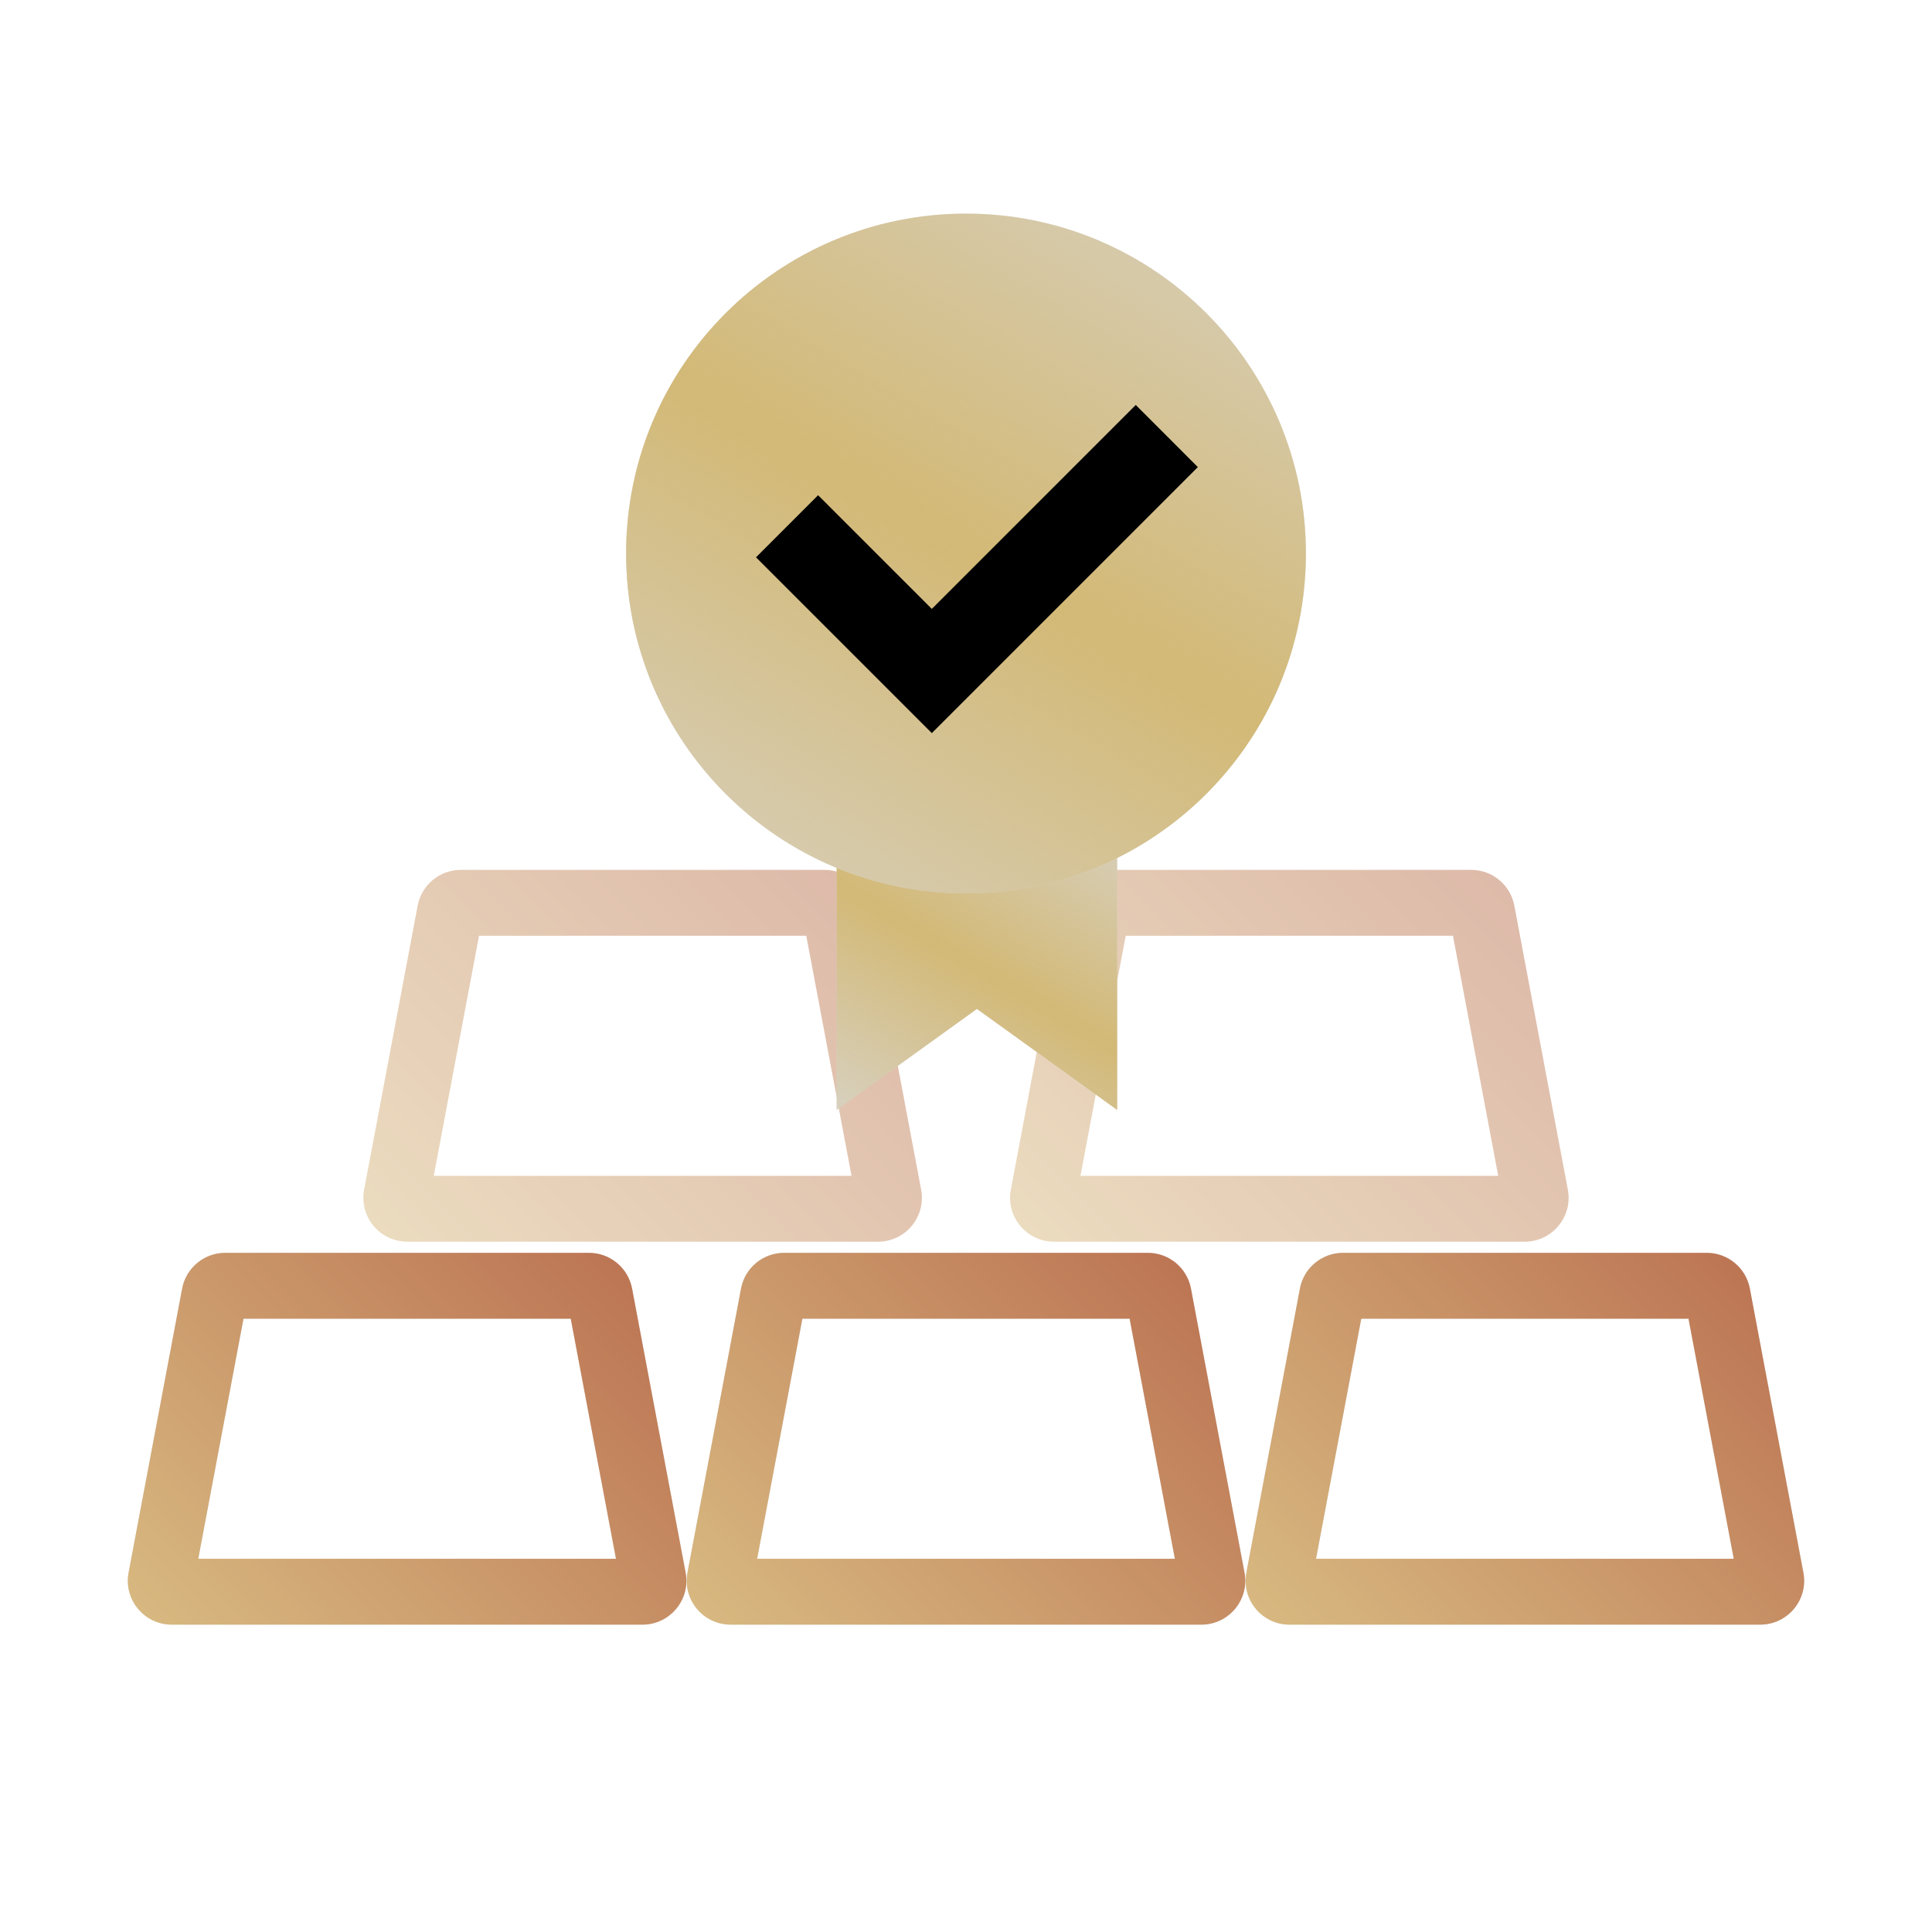
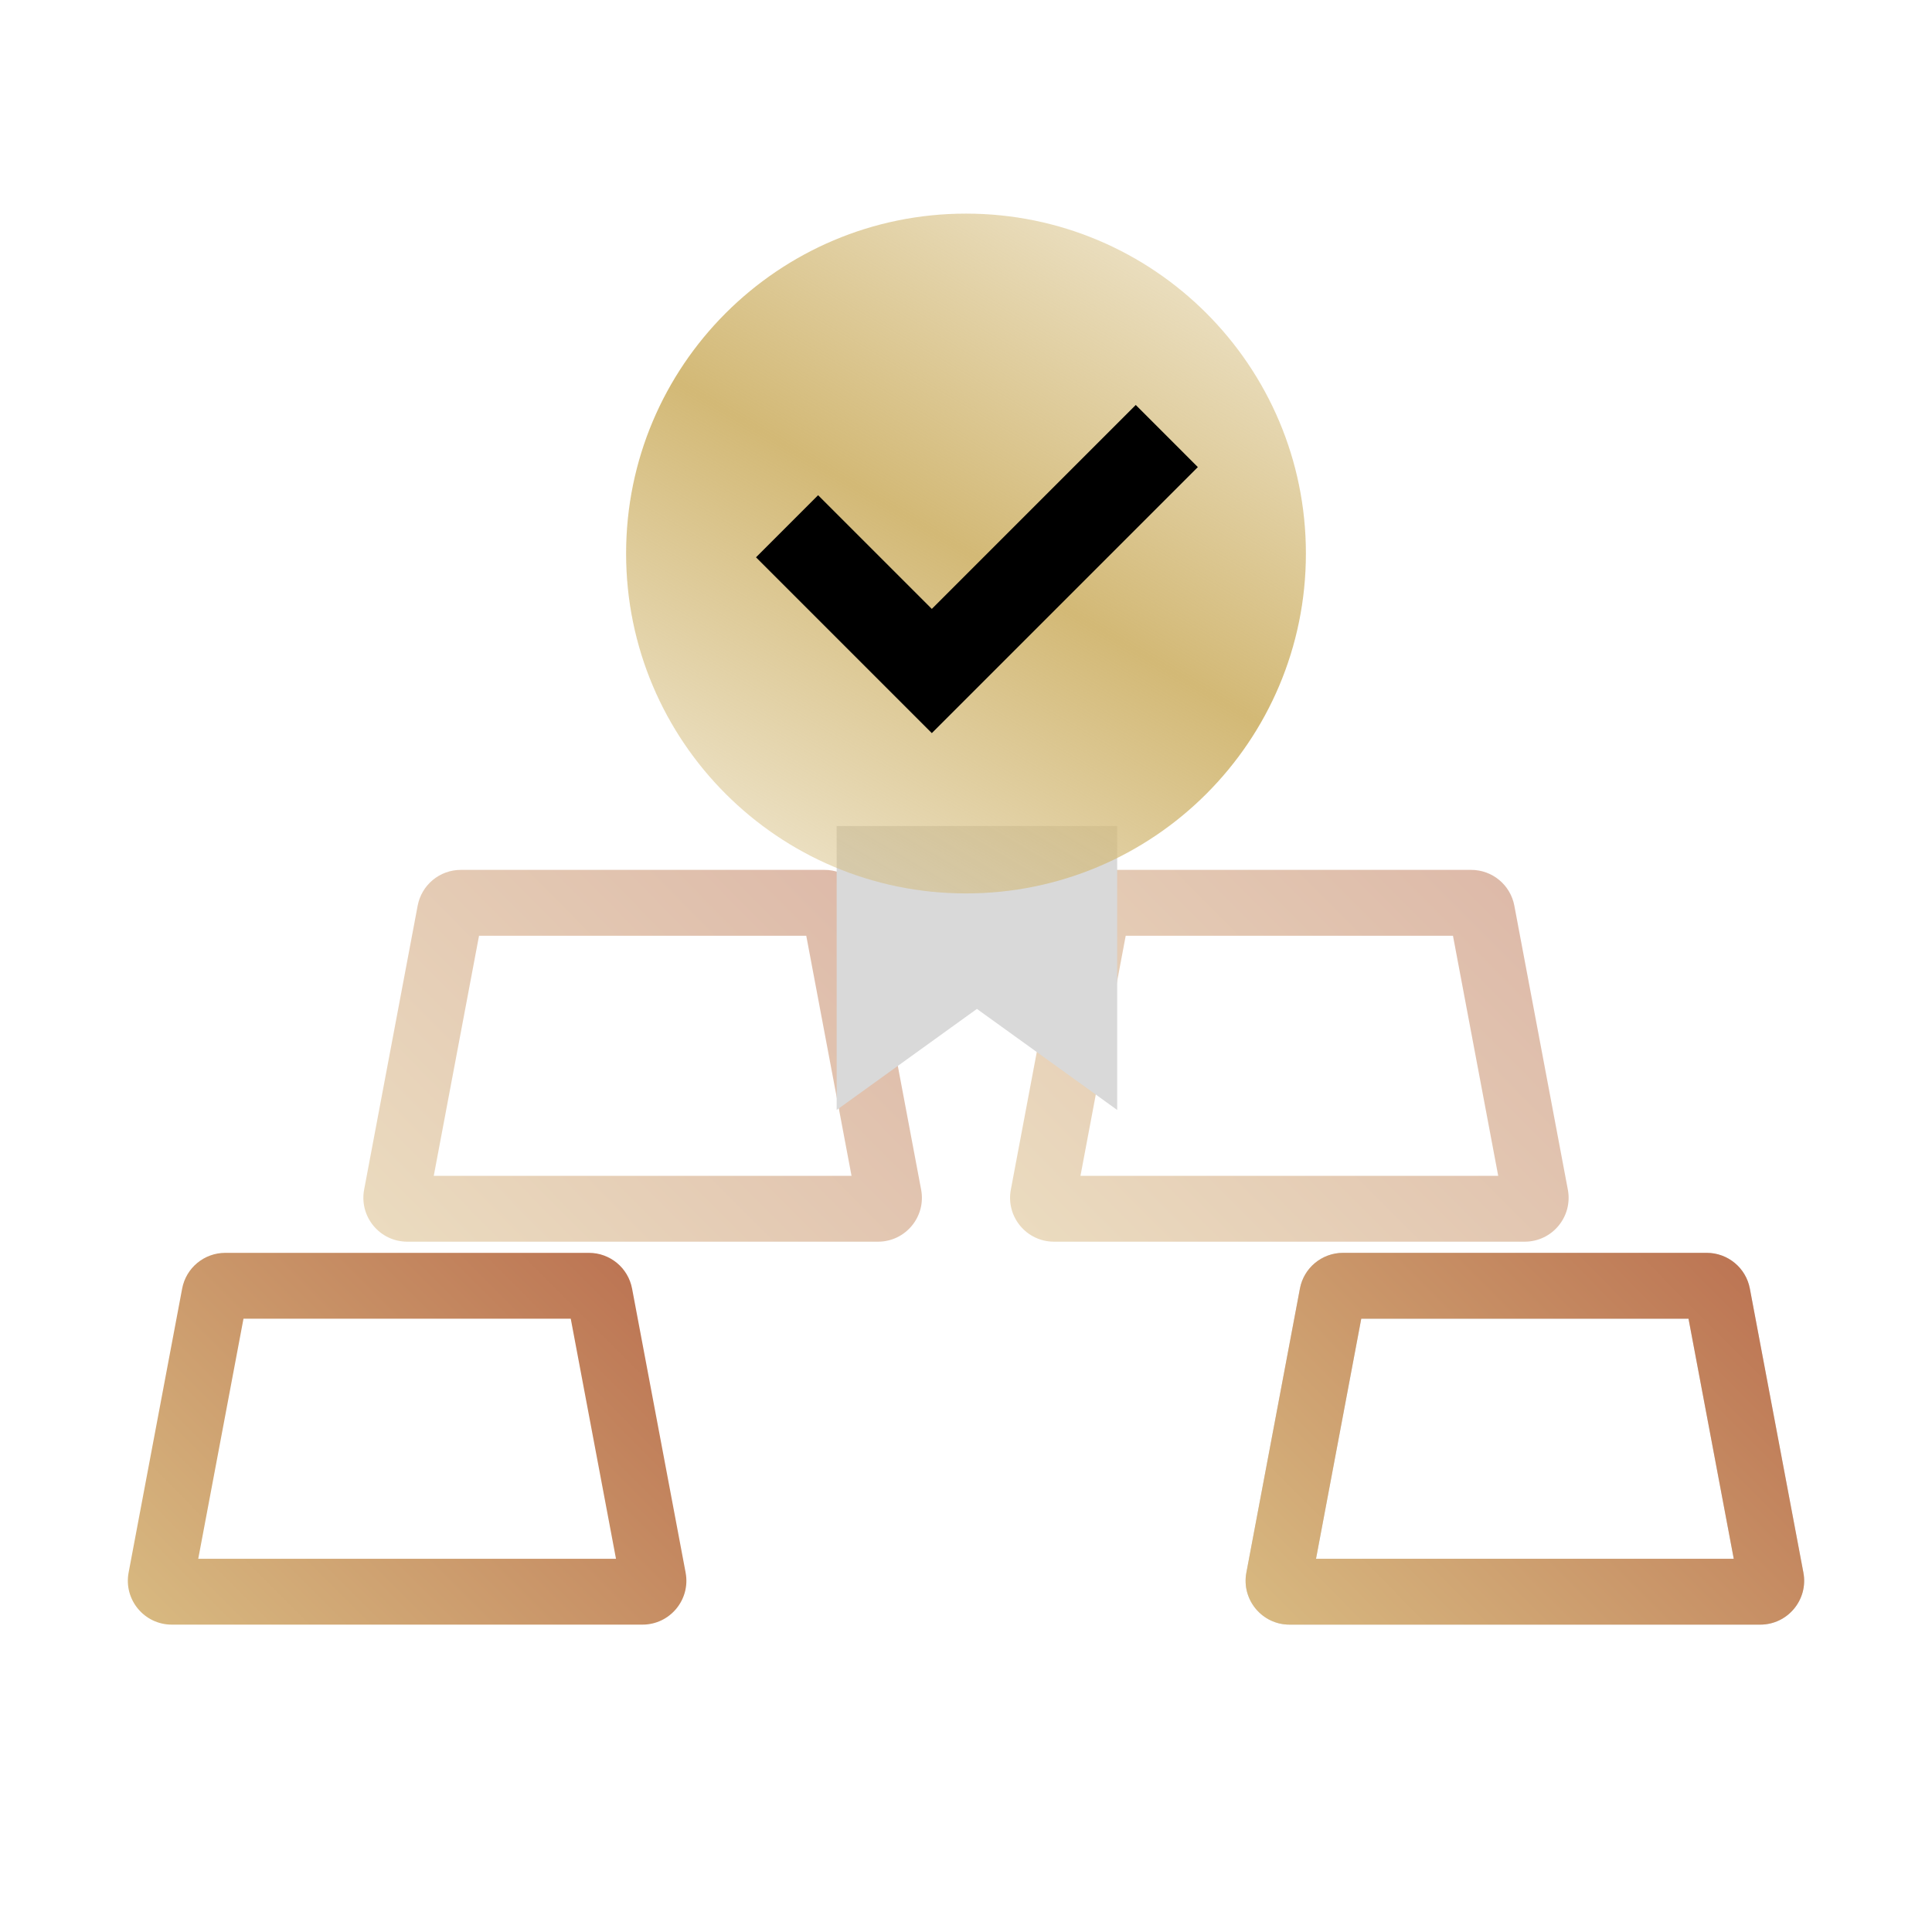
<svg xmlns="http://www.w3.org/2000/svg" width="72" height="72" viewBox="0 0 72 72" fill="none">
  <g id="More Reason USP Icon 1">
    <g id="Group 1000002004">
      <g id="Group 1000002006">
        <g id="Rectangle 36418 (Stroke)">
-           <path fill-rule="evenodd" clip-rule="evenodd" d="M9.074 49.144L7.388 58.091H22.956L21.27 49.144H9.074ZM8.396 46.69C7.609 46.69 6.933 47.249 6.788 48.023L4.793 58.606C4.603 59.613 5.376 60.545 6.401 60.545H23.943C24.968 60.545 25.741 59.613 25.551 58.606L23.556 48.023C23.41 47.249 22.735 46.69 21.948 46.69H8.396Z" fill="#D9D9D9" />
          <path fill-rule="evenodd" clip-rule="evenodd" d="M9.074 49.144L7.388 58.091H22.956L21.27 49.144H9.074ZM8.396 46.69C7.609 46.69 6.933 47.249 6.788 48.023L4.793 58.606C4.603 59.613 5.376 60.545 6.401 60.545H23.943C24.968 60.545 25.741 59.613 25.551 58.606L23.556 48.023C23.41 47.249 22.735 46.69 21.948 46.69H8.396Z" fill="url(#paint0_linear_515_3442)" />
        </g>
        <g id="Rectangle 36419 (Stroke)">
-           <path fill-rule="evenodd" clip-rule="evenodd" d="M29.902 49.144L28.216 58.091H43.784L42.098 49.144H29.902ZM29.224 46.69C28.437 46.69 27.761 47.249 27.616 48.023L25.621 58.606C25.431 59.613 26.204 60.545 27.229 60.545H44.771C45.796 60.545 46.569 59.613 46.379 58.606L44.384 48.023C44.239 47.249 43.563 46.69 42.776 46.69H29.224Z" fill="#D9D9D9" />
-           <path fill-rule="evenodd" clip-rule="evenodd" d="M29.902 49.144L28.216 58.091H43.784L42.098 49.144H29.902ZM29.224 46.69C28.437 46.69 27.761 47.249 27.616 48.023L25.621 58.606C25.431 59.613 26.204 60.545 27.229 60.545H44.771C45.796 60.545 46.569 59.613 46.379 58.606L44.384 48.023C44.239 47.249 43.563 46.69 42.776 46.69H29.224Z" fill="url(#paint1_linear_515_3442)" />
-         </g>
+           </g>
        <path id="Rectangle 36421 (Stroke)" fill-rule="evenodd" clip-rule="evenodd" d="M17.852 34.873L16.165 43.82H31.734L30.047 34.873H17.852ZM17.173 32.418C16.386 32.418 15.711 32.978 15.565 33.752L13.57 44.335C13.381 45.342 14.153 46.274 15.178 46.274H32.721C33.746 46.274 34.518 45.342 34.328 44.335L32.334 33.752C32.188 32.978 31.513 32.418 30.726 32.418H17.173Z" fill="url(#paint2_linear_515_3442)" fill-opacity="0.5" />
        <g id="Rectangle 36420 (Stroke)">
          <path fill-rule="evenodd" clip-rule="evenodd" d="M50.73 49.144L49.044 58.091H64.612L62.926 49.144H50.73ZM50.052 46.69C49.265 46.69 48.589 47.249 48.444 48.023L46.449 58.606C46.259 59.613 47.032 60.545 48.057 60.545H65.599C66.624 60.545 67.397 59.613 67.207 58.606L65.212 48.023C65.067 47.249 64.391 46.69 63.604 46.69H50.052Z" fill="#D9D9D9" />
          <path fill-rule="evenodd" clip-rule="evenodd" d="M50.73 49.144L49.044 58.091H64.612L62.926 49.144H50.73ZM50.052 46.69C49.265 46.69 48.589 47.249 48.444 48.023L46.449 58.606C46.259 59.613 47.032 60.545 48.057 60.545H65.599C66.624 60.545 67.397 59.613 67.207 58.606L65.212 48.023C65.067 47.249 64.391 46.69 63.604 46.69H50.052Z" fill="url(#paint3_linear_515_3442)" />
        </g>
        <path id="Rectangle 36422 (Stroke)" fill-rule="evenodd" clip-rule="evenodd" d="M41.952 34.873L40.266 43.82H55.834L54.148 34.873H41.952ZM41.274 32.418C40.487 32.418 39.812 32.978 39.666 33.752L37.671 44.335C37.481 45.342 38.254 46.274 39.279 46.274H56.821C57.846 46.274 58.619 45.342 58.429 44.335L56.435 33.752C56.289 32.978 55.614 32.418 54.827 32.418H41.274Z" fill="url(#paint4_linear_515_3442)" fill-opacity="0.5" />
      </g>
      <g id="Group 1000002005">
        <g id="Rectangle 36423">
          <path d="M31.18 30.784H41.634V41.365L36.407 37.599L31.18 41.365V30.784Z" fill="#D9D9D9" />
-           <path d="M31.18 30.784H41.634V41.365L36.407 37.599L31.18 41.365V30.784Z" fill="url(#paint5_linear_515_3442)" />
        </g>
        <g id="Ellipse 114">
-           <path d="M48.667 20.628C48.667 27.624 42.996 33.295 36 33.295C29.004 33.295 23.333 27.624 23.333 20.628C23.333 13.632 29.004 7.961 36 7.961C42.996 7.961 48.667 13.632 48.667 20.628Z" fill="#D9D9D9" />
          <path d="M48.667 20.628C48.667 27.624 42.996 33.295 36 33.295C29.004 33.295 23.333 27.624 23.333 20.628C23.333 13.632 29.004 7.961 36 7.961C42.996 7.961 48.667 13.632 48.667 20.628Z" fill="url(#paint6_linear_515_3442)" />
        </g>
        <path id="Vector 115 (Stroke)" fill-rule="evenodd" clip-rule="evenodd" d="M44.64 17.407L34.726 27.321L28.174 20.769L30.488 18.455L34.726 22.692L42.326 15.092L44.64 17.407Z" fill="black" />
      </g>
    </g>
  </g>
  <defs>
    <linearGradient id="paint0_linear_515_3442" x1="30.57" y1="47.064" x2="8.855" y2="68.705" gradientUnits="userSpaceOnUse">
      <stop stop-color="#B66549" />
      <stop offset="1" stop-color="#DCC387" />
    </linearGradient>
    <linearGradient id="paint1_linear_515_3442" x1="51.398" y1="47.064" x2="29.683" y2="68.705" gradientUnits="userSpaceOnUse">
      <stop stop-color="#B66549" />
      <stop offset="1" stop-color="#DCC387" />
    </linearGradient>
    <linearGradient id="paint2_linear_515_3442" x1="39.348" y1="32.793" x2="17.633" y2="54.434" gradientUnits="userSpaceOnUse">
      <stop stop-color="#B66549" />
      <stop offset="1" stop-color="#DCC387" />
    </linearGradient>
    <linearGradient id="paint3_linear_515_3442" x1="72.226" y1="47.064" x2="50.511" y2="68.705" gradientUnits="userSpaceOnUse">
      <stop stop-color="#B66549" />
      <stop offset="1" stop-color="#DCC387" />
    </linearGradient>
    <linearGradient id="paint4_linear_515_3442" x1="63.449" y1="32.793" x2="41.733" y2="54.434" gradientUnits="userSpaceOnUse">
      <stop stop-color="#B66549" />
      <stop offset="1" stop-color="#DCC387" />
    </linearGradient>
    <linearGradient id="paint5_linear_515_3442" x1="32.127" y1="42.716" x2="40.281" y2="28.941" gradientUnits="userSpaceOnUse">
      <stop stop-color="#D3B977" stop-opacity="0.2" />
      <stop offset="0.495" stop-color="#D3B976" />
      <stop offset="1" stop-color="#D3B977" stop-opacity="0.2" />
    </linearGradient>
    <linearGradient id="paint6_linear_515_3442" x1="25.627" y1="36.53" x2="45.036" y2="3.343" gradientUnits="userSpaceOnUse">
      <stop stop-color="#D3B977" stop-opacity="0.2" />
      <stop offset="0.495" stop-color="#D3B976" />
      <stop offset="1" stop-color="#D3B977" stop-opacity="0.2" />
    </linearGradient>
  </defs>
</svg>